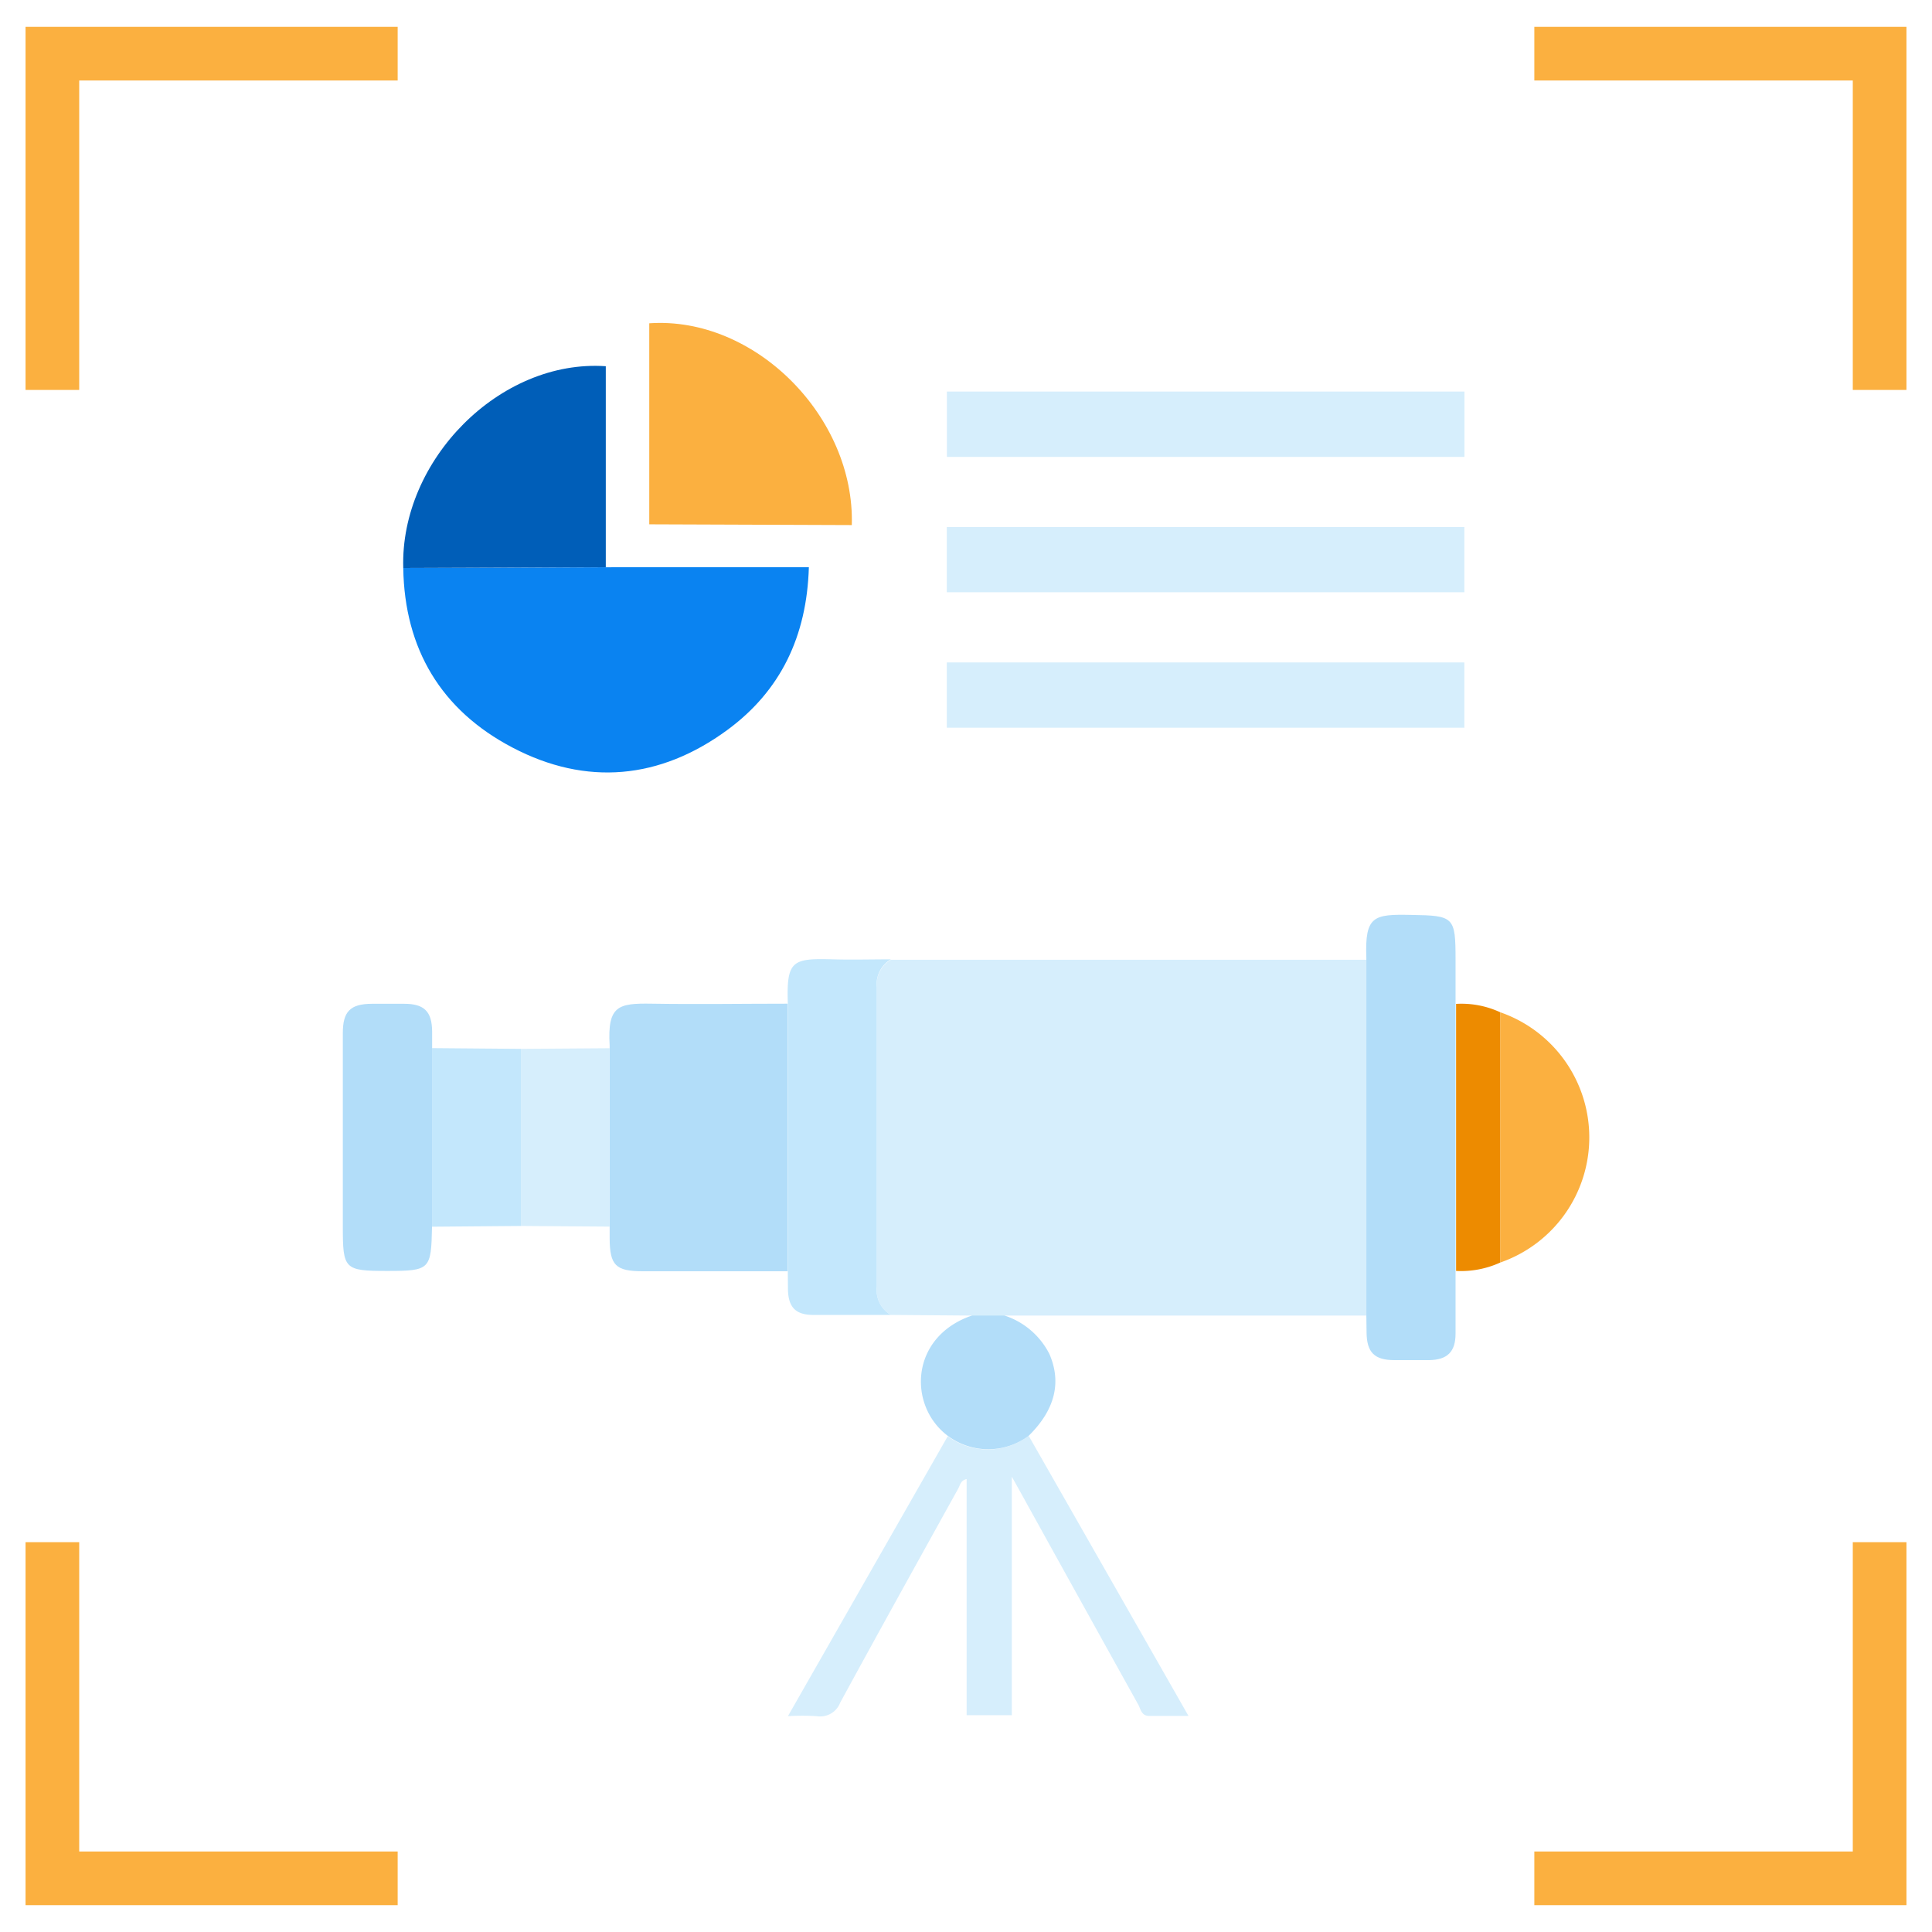
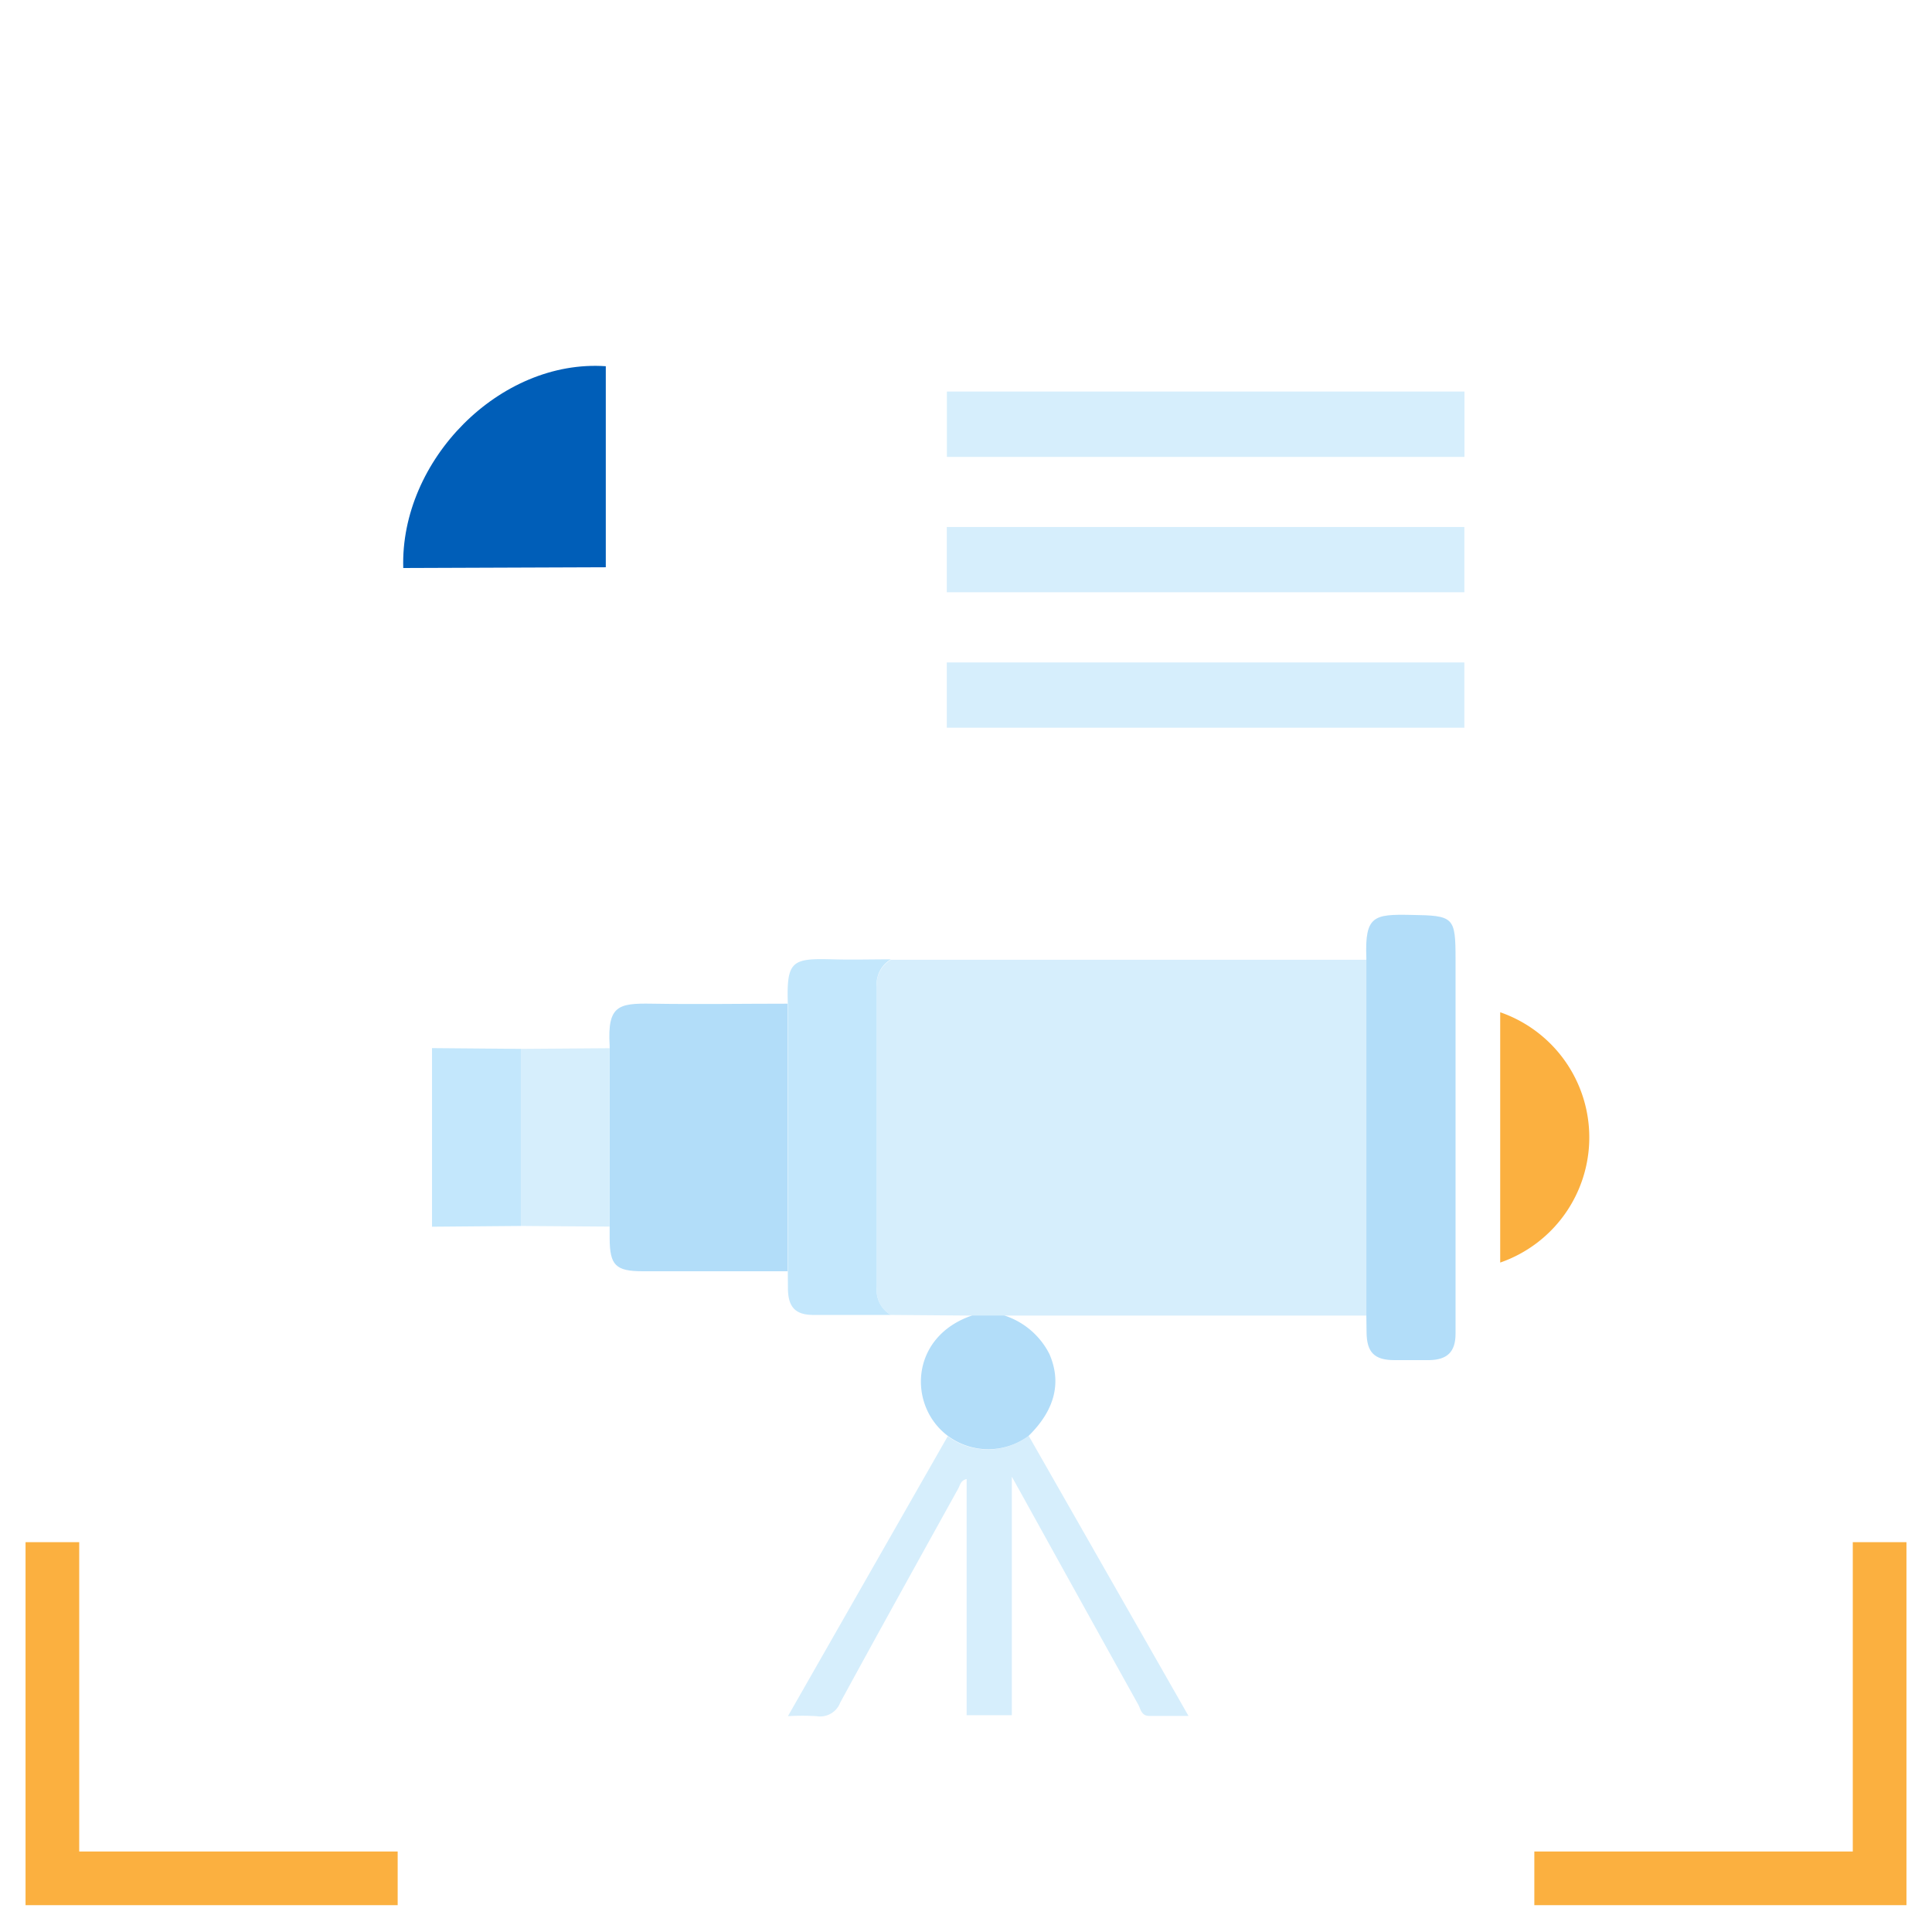
<svg xmlns="http://www.w3.org/2000/svg" id="design" viewBox="0 0 180 180">
  <defs>
    <style>.cls-1{fill:none;stroke:#fbb040;stroke-miterlimit:10;stroke-width:5px;}.cls-2{fill:#d6eefc;}.cls-3{fill:#b2ddf9;}.cls-4{fill:#c3e7fc;}.cls-5{fill:#fbb040;}.cls-6{fill:#ed8b00;}.cls-7{fill:#0a83f1;}.cls-8{fill:#005eb8;}</style>
  </defs>
-   <polyline class="cls-1" points="4.88 36.33 4.88 5 37.05 5" />
-   <polyline class="cls-1" points="175.12 36.33 175.12 5 142.95 5" />
  <polyline class="cls-1" points="4.88 143.68 4.88 175 37.05 175" />
  <polyline class="cls-1" points="175.12 143.68 175.12 175 142.95 175" />
  <path class="cls-2" d="M127.3,122.57l-33.76,0h-3L83,122.51a2.66,2.66,0,0,1-1.31-2.59q0-14,0-27.9A2.68,2.68,0,0,1,83,89.42l14.12,0H127.3Z" />
  <path class="cls-3" d="M56.8,97.66c0-.09,0-.17,0-.26-.22-3.7.8-3.94,3.89-3.89,4.23.07,8.46,0,12.69,0v24.93l-13.46,0c-2.57,0-3.11-.54-3.12-3.1,0-.34,0-.69,0-1Z" />
  <path class="cls-3" d="M127.3,122.57V89.37c0-.05,0-.09,0-.13-.15-3.93.69-4.07,4.17-4,4,.06,4.14.18,4.14,4.17,0,1.38,0,2.76,0,4.14v24.88c0,1.94,0,3.88,0,5.82,0,1.7-.77,2.44-2.45,2.47h-3.24c-1.87,0-2.58-.72-2.6-2.58Z" />
  <path class="cls-2" d="M95.84,133.77l14.89,26.1c-1.35,0-2.5,0-3.65,0-.71,0-.8-.58-1-1q-5.56-10-11.09-20l-.72-1.29v22.22H90.06v-22c-.57.13-.61.58-.78.88-3.68,6.64-7.37,13.28-11,19.95a2,2,0,0,1-2.21,1.26,23.11,23.11,0,0,0-2.66,0L88.3,133.81A6.3,6.3,0,0,0,95.84,133.77Z" />
  <path class="cls-4" d="M73.4,118.43V93.5c-.13-4,.4-4.23,4.2-4.12,1.8.05,3.6,0,5.4,0A2.68,2.68,0,0,0,81.69,92q0,14,0,27.9A2.66,2.66,0,0,0,83,122.51c-2.4,0-4.8,0-7.2,0-1.69,0-2.37-.72-2.39-2.45C73.41,119.55,73.4,119,73.4,118.43Z" />
-   <path class="cls-3" d="M40.25,114.29c-.08,4-.17,4.12-4.18,4.12s-4.13-.16-4.13-4.16v-18c0-2,.68-2.72,2.71-2.73,1,0,2,0,3,0,1.88,0,2.59.72,2.61,2.57,0,.51,0,1,0,1.55Z" />
  <path class="cls-5" d="M139.77,94.31a12.34,12.34,0,0,1,0,23.32Z" />
  <path class="cls-4" d="M40.25,114.29V97.65l8.28.07v16.5Z" />
  <path class="cls-2" d="M48.53,114.22V97.72l8.27-.06v16.62Z" />
  <path class="cls-3" d="M95.84,133.77a6.3,6.3,0,0,1-7.54,0c-3.72-2.79-3.55-9.23,2.27-11.21h3a7.18,7.18,0,0,1,4.2,3.59C98.92,128.8,98.29,131.36,95.84,133.77Z" />
-   <path class="cls-6" d="M139.77,94.31v23.32a8.8,8.8,0,0,1-4.11.78V93.53A8.56,8.56,0,0,1,139.77,94.31Z" />
-   <path class="cls-7" d="M56.44,52.85H75.36c-.19,6.43-2.63,11.52-7.61,15.17-6.26,4.59-13.12,5.24-20,1.63-6.63-3.47-10.06-9.17-10.18-16.73Z" />
  <path class="cls-8" d="M56.44,52.85l-18.87.07c-.3-10.05,9-19.48,18.87-18.8Z" />
-   <path class="cls-5" d="M60.49,48.85l18.87.07c.3-10.05-9-19.48-18.87-18.8Z" />
+   <path class="cls-5" d="M60.49,48.85l18.87.07Z" />
  <path class="cls-2" d="M88.22,42.57V36.48h48.22v6.09Z" />
  <path class="cls-2" d="M88.21,55.18V49.1h48.22v6.08Z" />
  <path class="cls-2" d="M88.21,67.8V61.72h48.22V67.8Z" />
</svg>